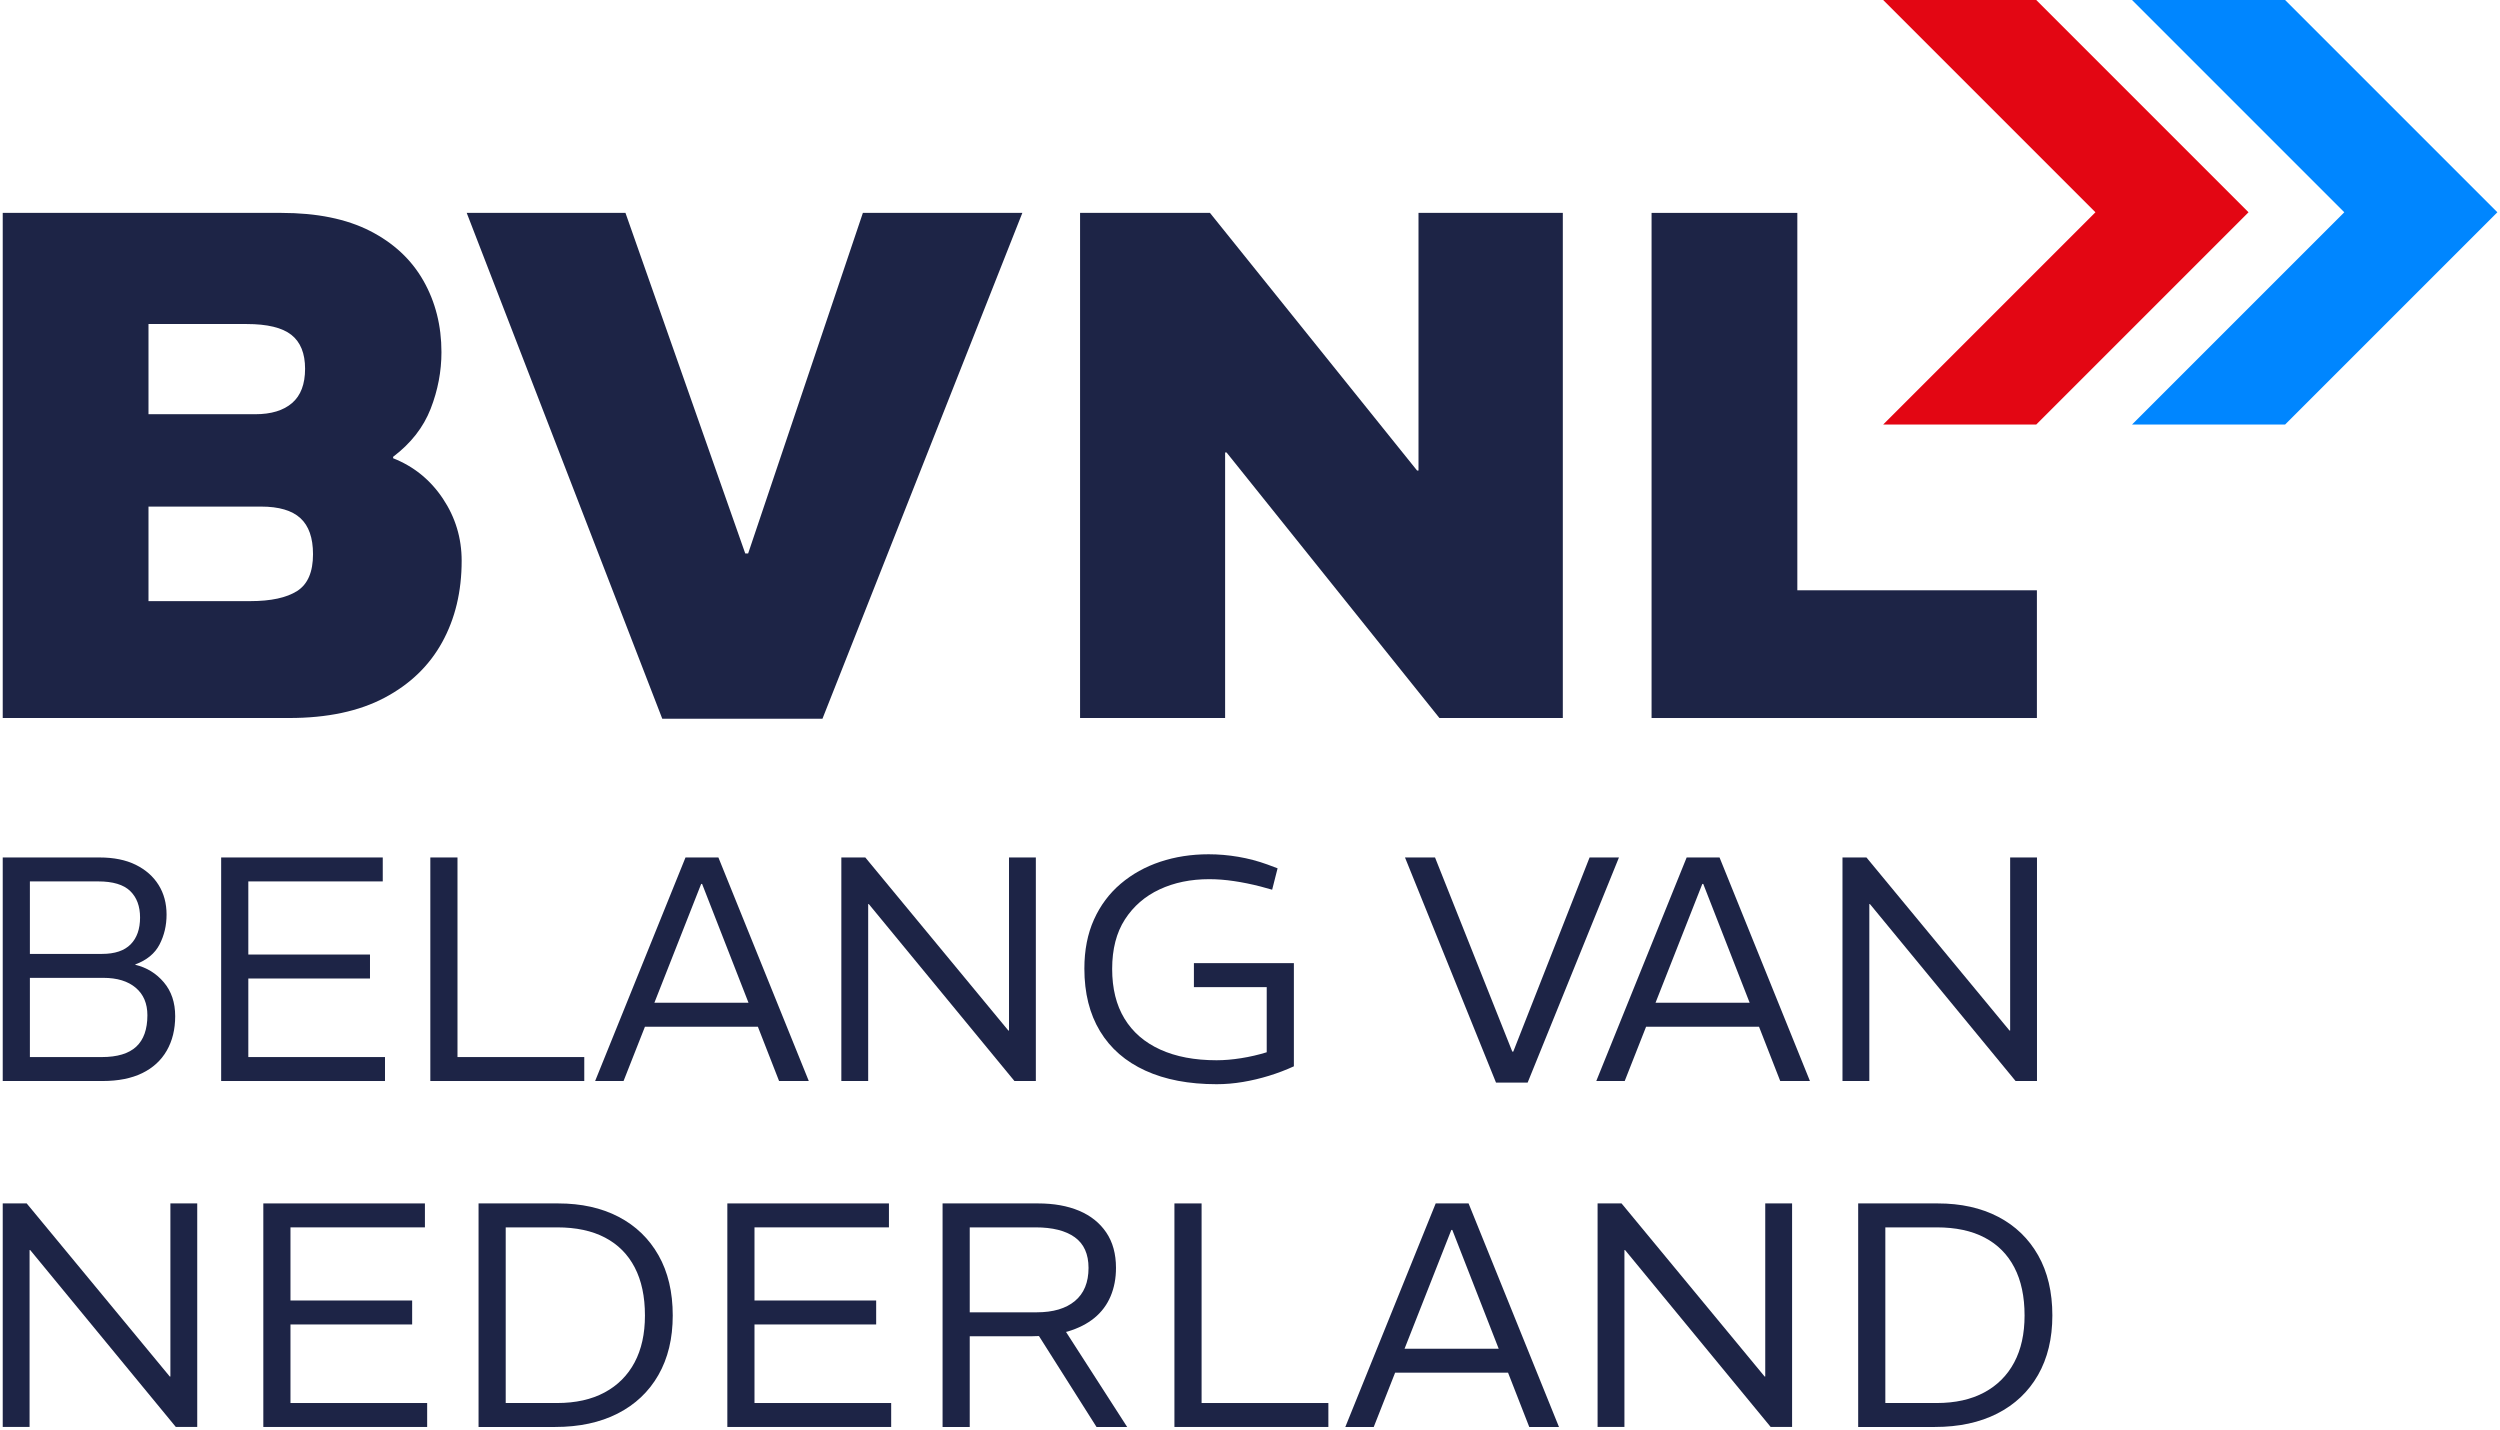
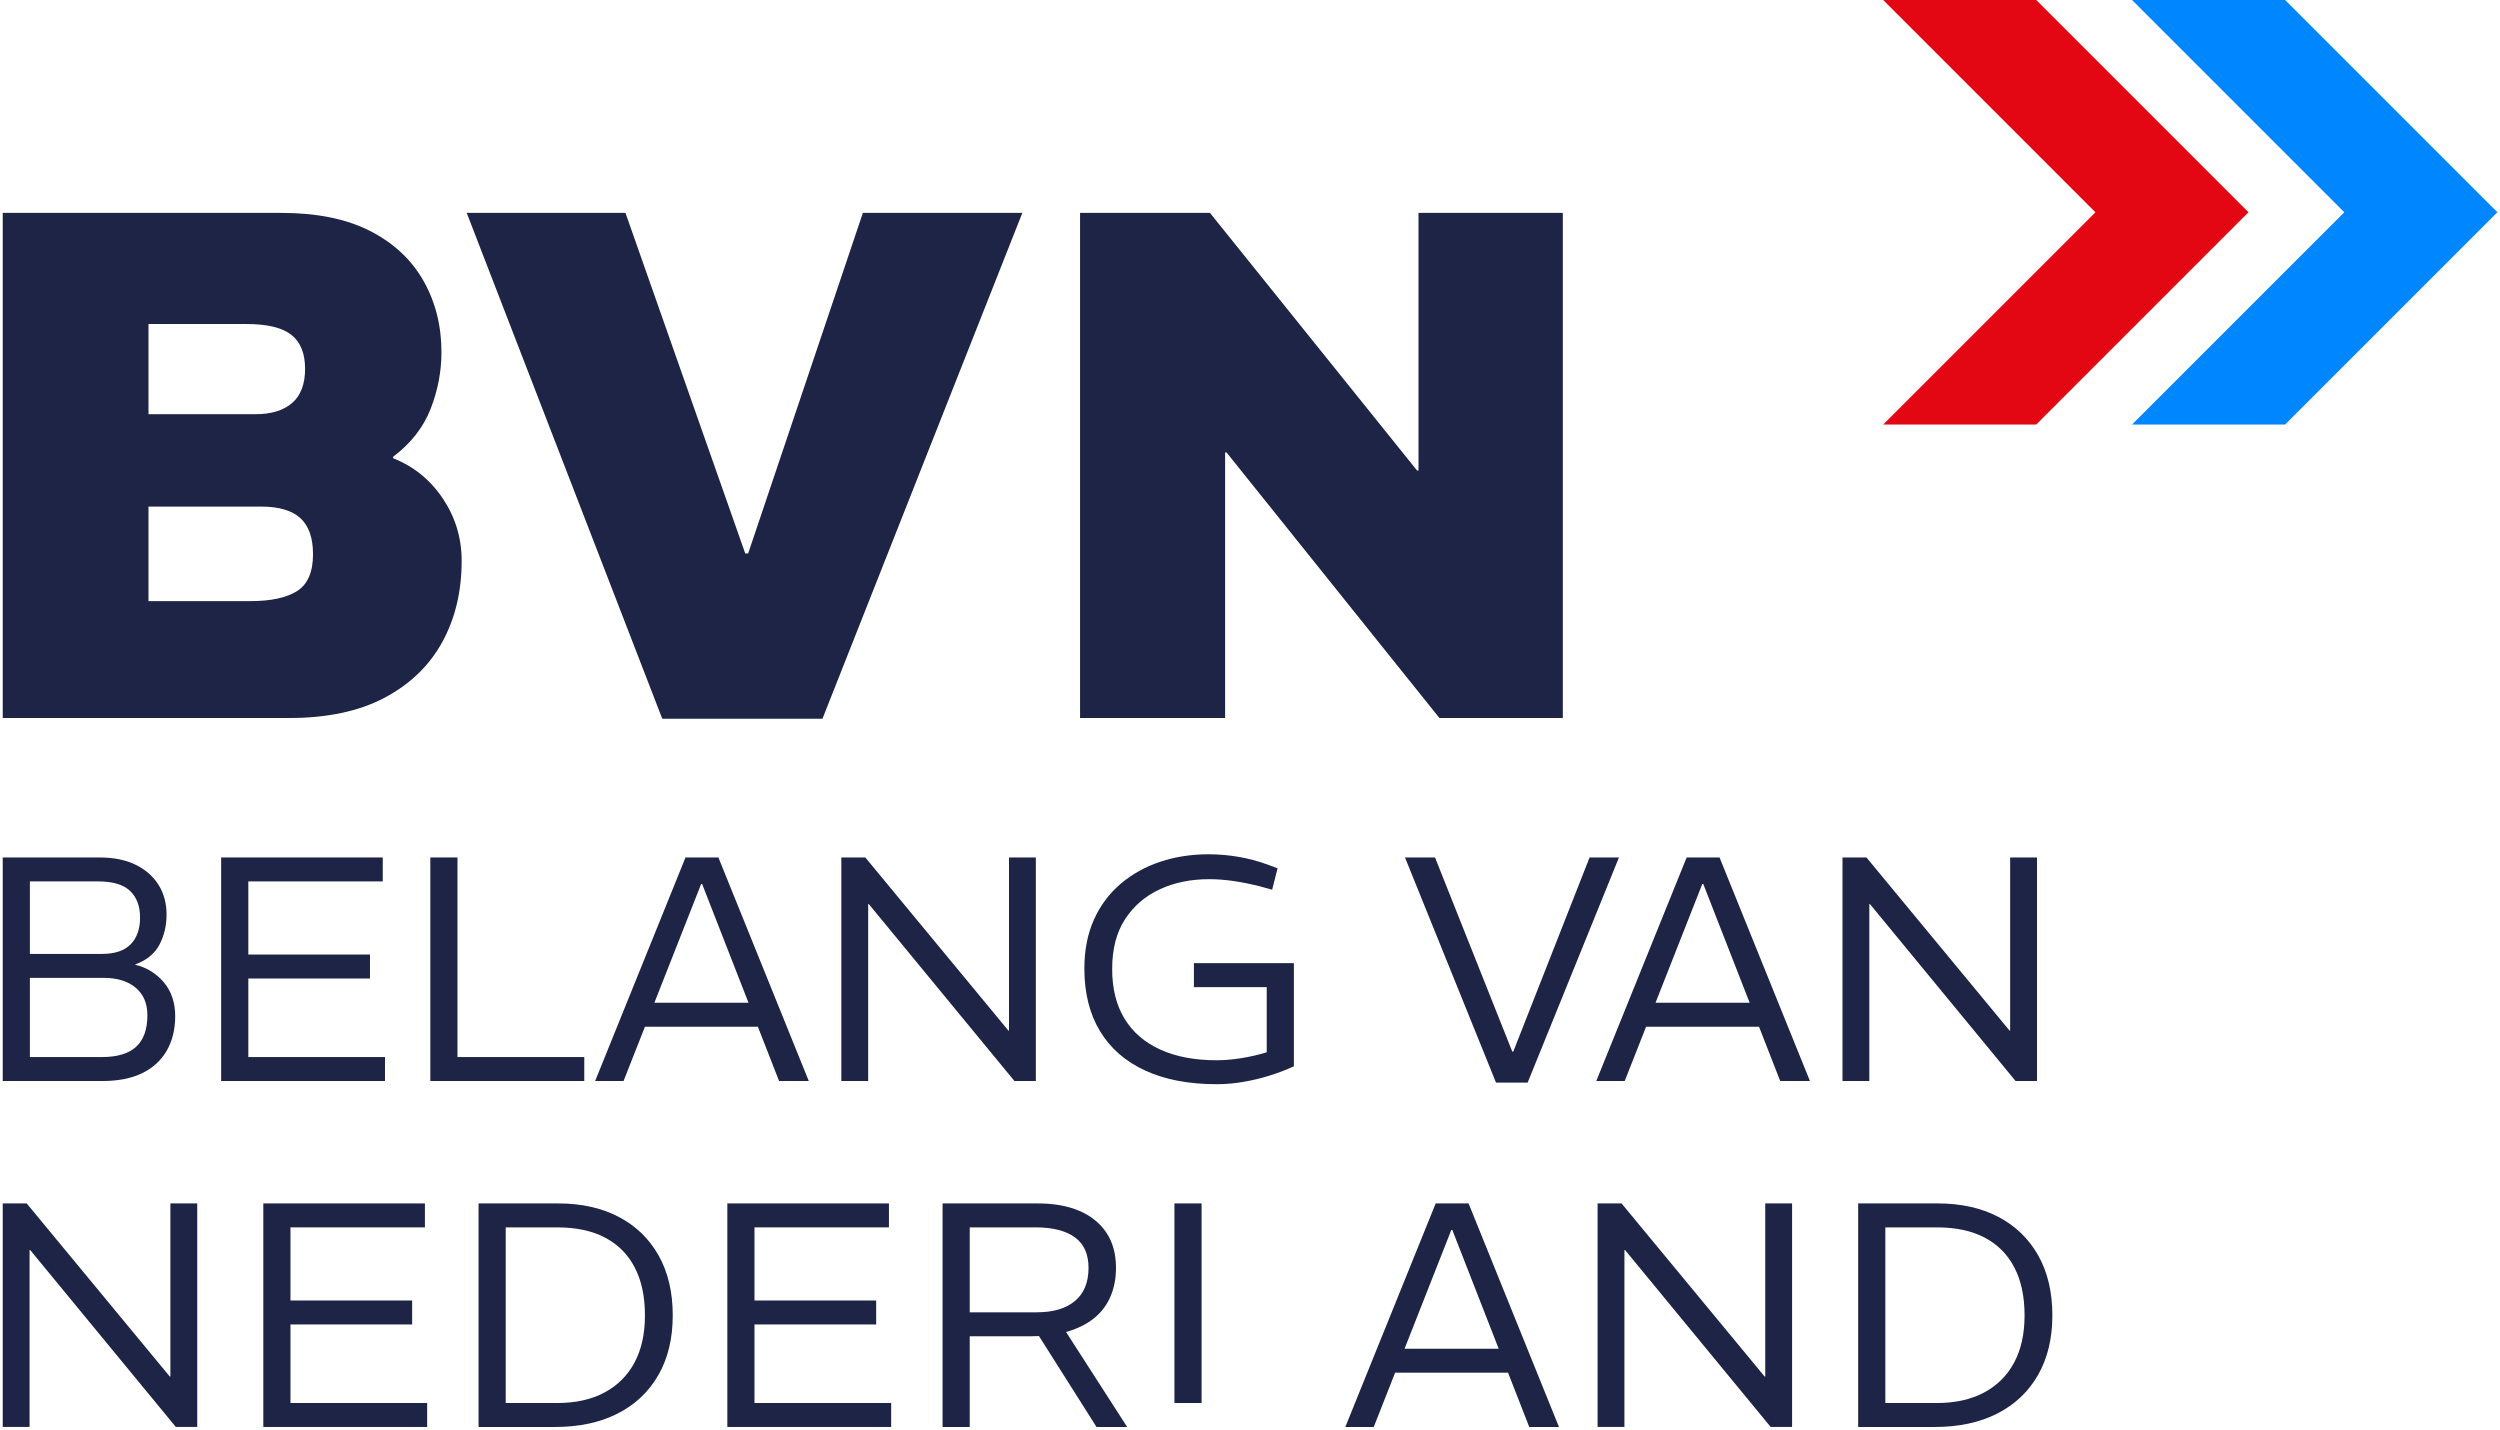
<svg xmlns="http://www.w3.org/2000/svg" width="696" height="398" viewBox="0 0 696 398" fill="none">
  <path d="M39.572 298.773C42.562 297.325 44.845 295.233 46.416 292.509C47.987 289.779 48.772 286.579 48.772 282.907C48.772 279.112 47.721 275.97 45.615 273.481C43.509 270.992 40.858 269.362 37.657 268.591V268.503C40.858 267.315 43.111 265.464 44.417 262.946C45.718 260.428 46.371 257.654 46.371 254.63C46.371 251.493 45.63 248.734 44.147 246.363C42.664 243.992 40.548 242.126 37.79 240.761C35.036 239.401 31.673 238.719 27.701 238.719H0.76V300.954H28.59C32.915 300.953 36.578 300.226 39.572 298.773ZM8.32 245.385H27.343C31.432 245.385 34.398 246.274 36.234 248.051C38.075 249.833 38.993 252.293 38.993 255.43C38.993 258.631 38.119 261.125 36.371 262.902C34.618 264.679 31.967 265.568 28.413 265.568H8.32V245.385ZM8.32 294.286V272.234H28.767C32.621 272.234 35.625 273.157 37.79 274.993C39.955 276.829 41.035 279.377 41.035 282.637C41.035 286.55 39.999 289.471 37.927 291.395C35.85 293.324 32.65 294.287 28.324 294.287L8.32 294.286Z" fill="#1D2446" />
  <path d="M107.183 294.286H69.131V272.415H103.005V265.743H69.131V245.385H106.559V238.718H61.571V300.953H107.183V294.286Z" fill="#1D2446" />
  <path d="M162.662 294.286H127.365V238.718H119.804V300.953H162.662V294.286Z" fill="#1D2446" />
  <path d="M179.552 285.837H210.991L216.894 300.953H225.166L200.001 238.718H190.845L165.685 300.953H173.599L179.552 285.837ZM195.201 246.096H195.471L208.388 279.17H182.178L195.201 246.096Z" fill="#1D2446" />
  <path d="M241.701 251.698H241.878L282.419 300.953H288.379V238.718H280.907V286.907H280.73L240.901 238.718H234.229V300.953H241.701V251.698Z" fill="#1D2446" />
  <path d="M346.033 301.218C348.493 300.806 350.923 300.226 353.323 299.485C355.724 298.744 358.021 297.87 360.216 296.863V268.144H332.385V274.816H352.655V292.951C350.348 293.663 347.976 294.213 345.546 294.596C343.111 294.984 340.833 295.175 338.698 295.175C332.591 295.175 327.362 294.183 323.008 292.195C318.649 290.212 315.33 287.335 313.047 283.569C310.764 279.809 309.625 275.199 309.625 269.745C309.625 264.232 310.808 259.642 313.179 255.965C315.55 252.293 318.766 249.504 322.826 247.609C326.886 245.709 331.496 244.762 336.655 244.762C338.845 244.762 341.142 244.939 343.543 245.297C345.944 245.65 348.418 246.156 350.966 246.809L354.167 247.698L355.679 241.738L352.837 240.673C350.225 239.725 347.53 239.014 344.747 238.537C341.959 238.066 339.204 237.83 336.475 237.83C331.674 237.83 327.187 238.527 323.009 239.916C318.826 241.31 315.154 243.357 311.983 246.053C308.812 248.748 306.337 252.067 304.56 256.009C302.783 259.951 301.889 264.502 301.889 269.657C301.889 276.476 303.342 282.284 306.248 287.085C309.149 291.886 313.362 295.544 318.87 298.062C324.383 300.585 330.991 301.842 338.698 301.842C341.129 301.841 343.573 301.635 346.033 301.218Z" fill="#1D2446" />
  <path d="M425.293 301.399L450.718 238.718H442.539L421.292 292.774H421.022L399.51 238.718H391.149L416.491 301.399H425.293Z" fill="#1D2446" />
  <path d="M469.565 238.718L444.405 300.953H452.319L458.271 285.837H489.71L495.613 300.953H503.885L478.72 238.718H469.565ZM460.896 279.17L473.919 246.096H474.189L487.106 279.17H460.896Z" fill="#1D2446" />
  <path d="M520.42 251.698H520.596L561.137 300.953H567.097V238.718H559.625V286.907H559.448L519.62 238.718H512.948V300.953H520.42V251.698Z" fill="#1D2446" />
  <path d="M47.437 383.222H47.26L7.431 335.033H0.76V397.267H8.232V348.013H8.408L48.949 397.267H54.909V335.033H47.437V383.222Z" fill="#1D2446" />
  <path d="M80.869 368.73H114.743V362.058H80.869V341.699H118.297V335.033H73.309V397.267H118.921V390.601H80.869V368.73Z" fill="#1D2446" />
  <path d="M172.22 338.764C167.448 336.275 161.832 335.033 155.371 335.033H133.23V397.268H154.571C161.267 397.268 167.06 396.021 171.95 393.532C176.845 391.043 180.62 387.474 183.29 382.82C185.956 378.166 187.291 372.638 187.291 366.237C187.291 359.718 185.97 354.136 183.334 349.482C180.694 344.827 176.992 341.253 172.22 338.764ZM176.663 379.309C174.739 382.922 171.95 385.711 168.307 387.665C164.659 389.624 160.261 390.601 155.106 390.601H140.791V341.7H155.106C160.379 341.7 164.826 342.647 168.44 344.547C172.053 346.442 174.812 349.211 176.707 352.858C178.607 356.501 179.554 360.963 179.554 366.236C179.555 371.337 178.593 375.691 176.663 379.309Z" fill="#1D2446" />
  <path d="M210.051 368.73H243.925V362.058H210.051V341.699H247.48V335.033H202.491V397.267H248.103V390.601H210.051V368.73Z" fill="#1D2446" />
  <path d="M297.269 370.684C300.229 369.795 302.704 368.539 304.692 366.904C306.675 365.274 308.173 363.276 309.179 360.905C310.19 358.534 310.691 355.898 310.691 352.991C310.691 349.078 309.788 345.789 307.981 343.123C306.174 340.452 303.651 338.44 300.426 337.075C297.191 335.715 293.386 335.033 288.997 335.033H262.413V397.268H269.973V372.02H287.043C287.8 372.02 288.525 371.989 289.247 371.954L305.271 397.268H313.803L296.778 370.808C296.939 370.763 297.112 370.731 297.269 370.684ZM269.974 365.347V341.699H288.29C293.027 341.699 296.675 342.617 299.223 344.453C301.771 346.294 303.047 349.136 303.047 352.99C303.047 357.021 301.785 360.089 299.267 362.19C296.749 364.296 293.209 365.347 288.643 365.347H269.974Z" fill="#1D2446" />
-   <path d="M334.521 335.033H326.96V397.267H369.818V390.601H334.521V335.033Z" fill="#1D2446" />
+   <path d="M334.521 335.033H326.96V397.267V390.601H334.521V335.033Z" fill="#1D2446" />
  <path d="M399.696 335.033L374.536 397.268H382.45L388.402 382.152H419.841L425.744 397.268H434.016L408.851 335.033H399.696ZM391.027 375.485L404.05 342.411H404.32L417.237 375.485H391.027Z" fill="#1D2446" />
  <path d="M491.445 383.222H491.269L451.44 335.033H444.768V397.267H452.24V348.013H452.417L492.957 397.267H498.917V335.033H491.445V383.222Z" fill="#1D2446" />
  <path d="M567.421 349.481C564.78 344.827 561.078 341.253 556.306 338.764C551.534 336.275 545.918 335.033 539.457 335.033H517.316V397.268H538.657C545.353 397.268 551.146 396.021 556.036 393.532C560.931 391.043 564.706 387.474 567.376 382.82C570.042 378.166 571.377 372.638 571.377 366.237C571.378 359.716 570.057 354.135 567.421 349.481ZM560.749 379.309C558.825 382.922 556.036 385.711 552.393 387.665C548.745 389.624 544.347 390.601 539.192 390.601H524.877V341.7H539.192C544.465 341.7 548.912 342.647 552.526 344.547C556.139 346.442 558.898 349.211 560.793 352.858C562.693 356.501 563.64 360.963 563.64 366.236C563.641 371.337 562.679 375.691 560.749 379.309Z" fill="#1D2446" />
  <path d="M0.76 199.894V59.27H78.304C88.214 59.27 96.451 60.947 103.013 64.292C109.575 67.642 114.531 72.262 117.879 78.152C121.226 84.047 122.901 90.678 122.901 98.04C122.901 103.401 121.898 108.658 119.89 113.813C117.879 118.968 114.397 123.426 109.443 127.173V127.575C115.199 129.851 119.821 133.598 123.303 138.821C126.785 144.044 128.526 149.802 128.526 156.1C128.526 164.673 126.719 172.236 123.102 178.798C119.487 185.36 114.129 190.52 107.032 194.267C99.93 198.019 91.092 199.893 80.513 199.893L0.76 199.894ZM41.34 115.319H71.072C75.491 115.319 78.907 114.284 81.318 112.205C83.729 110.13 84.935 106.947 84.935 102.661C84.935 98.379 83.66 95.231 81.117 93.22C78.572 91.214 74.42 90.209 68.662 90.209H41.34V115.319ZM41.34 167.352H69.667C75.423 167.352 79.778 166.415 82.723 164.537C85.668 162.663 87.144 159.25 87.144 154.291C87.144 149.74 85.969 146.39 83.627 144.246C81.283 142.103 77.631 141.033 72.677 141.033H41.34V167.352Z" fill="#1D2446" />
  <path d="M184.376 200.095L129.932 59.27H174.13L207.479 154.091H208.281L240.225 59.27H284.621L228.973 200.096L184.376 200.095Z" fill="#1D2446" />
  <path d="M300.691 199.894V59.27H336.853L394.509 130.99H394.911V59.27H435.089V199.895H400.735L341.473 125.968H341.071V199.895H300.691V199.894Z" fill="#1D2446" />
-   <path d="M459.796 199.894V59.27H500.377V164.336H567.072V199.894H459.796Z" fill="#1D2446" />
  <path d="M566.887 0H524.275L583.37 59.098L524.271 118.194H566.888L625.987 59.098L566.887 0Z" fill="#E30613" />
  <path d="M636.166 0H593.554L652.65 59.098L593.551 118.194H636.168L695.266 59.098L636.166 0Z" fill="#0086FF" />
</svg>